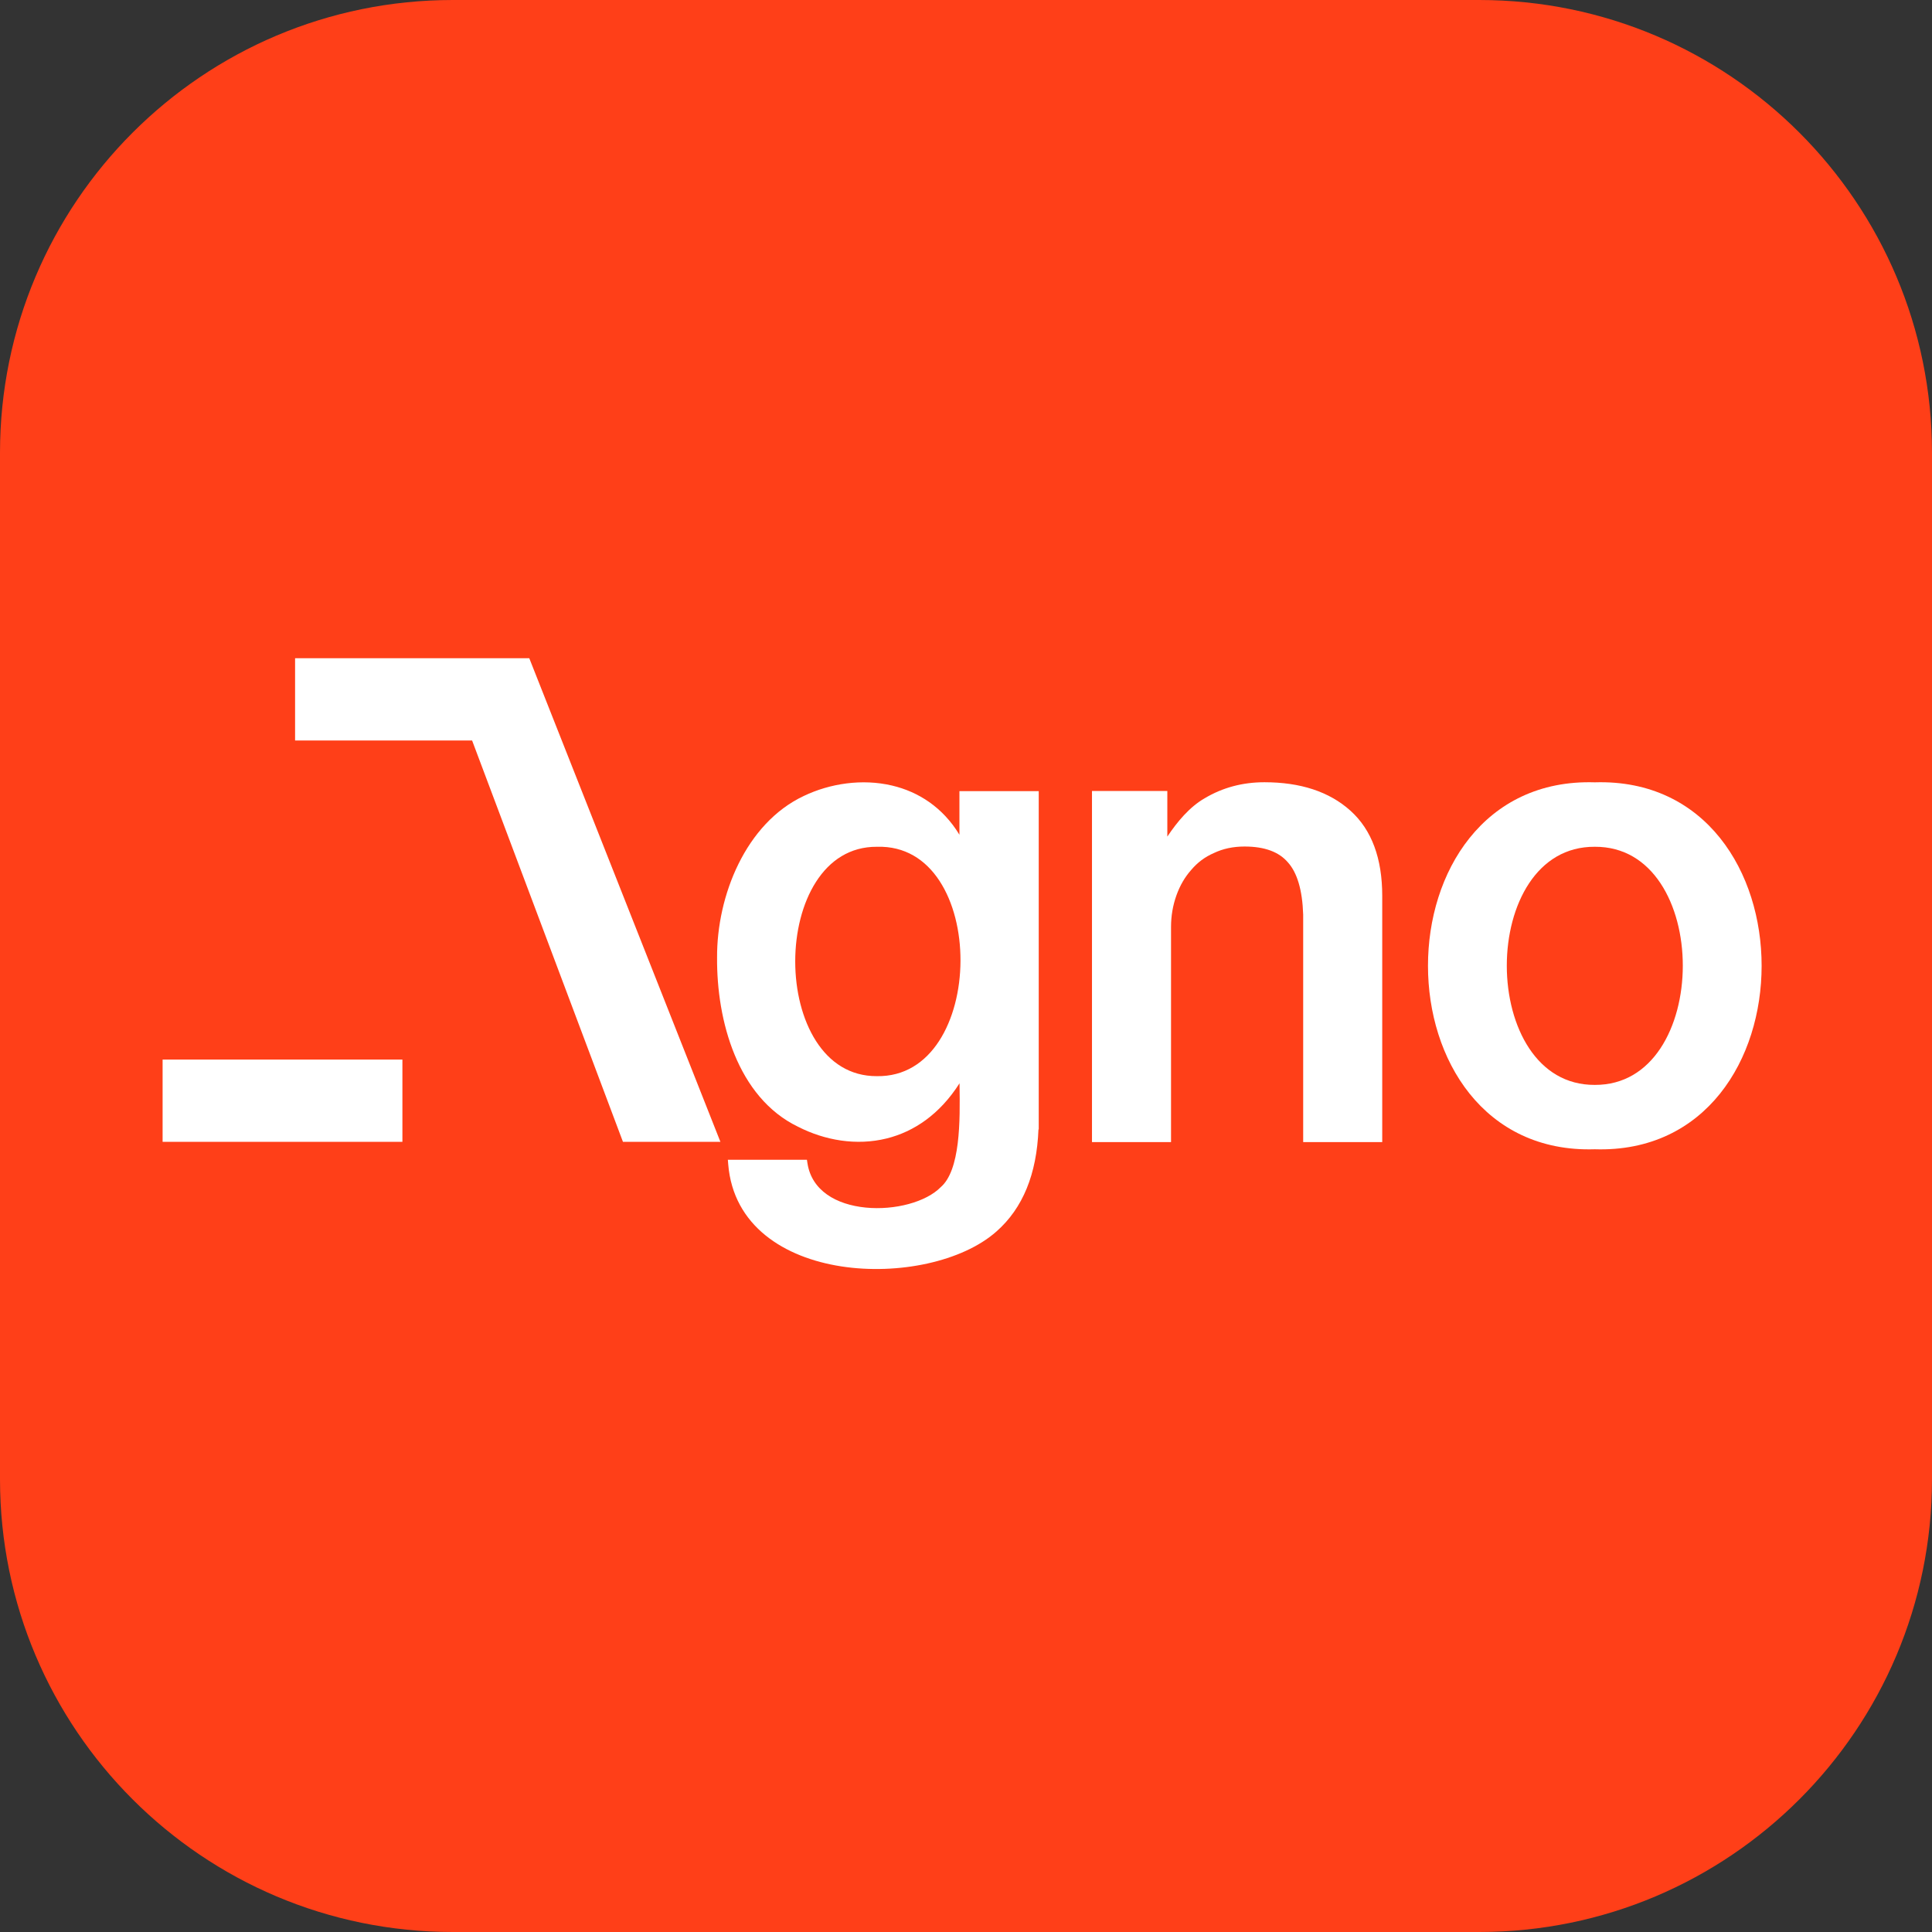
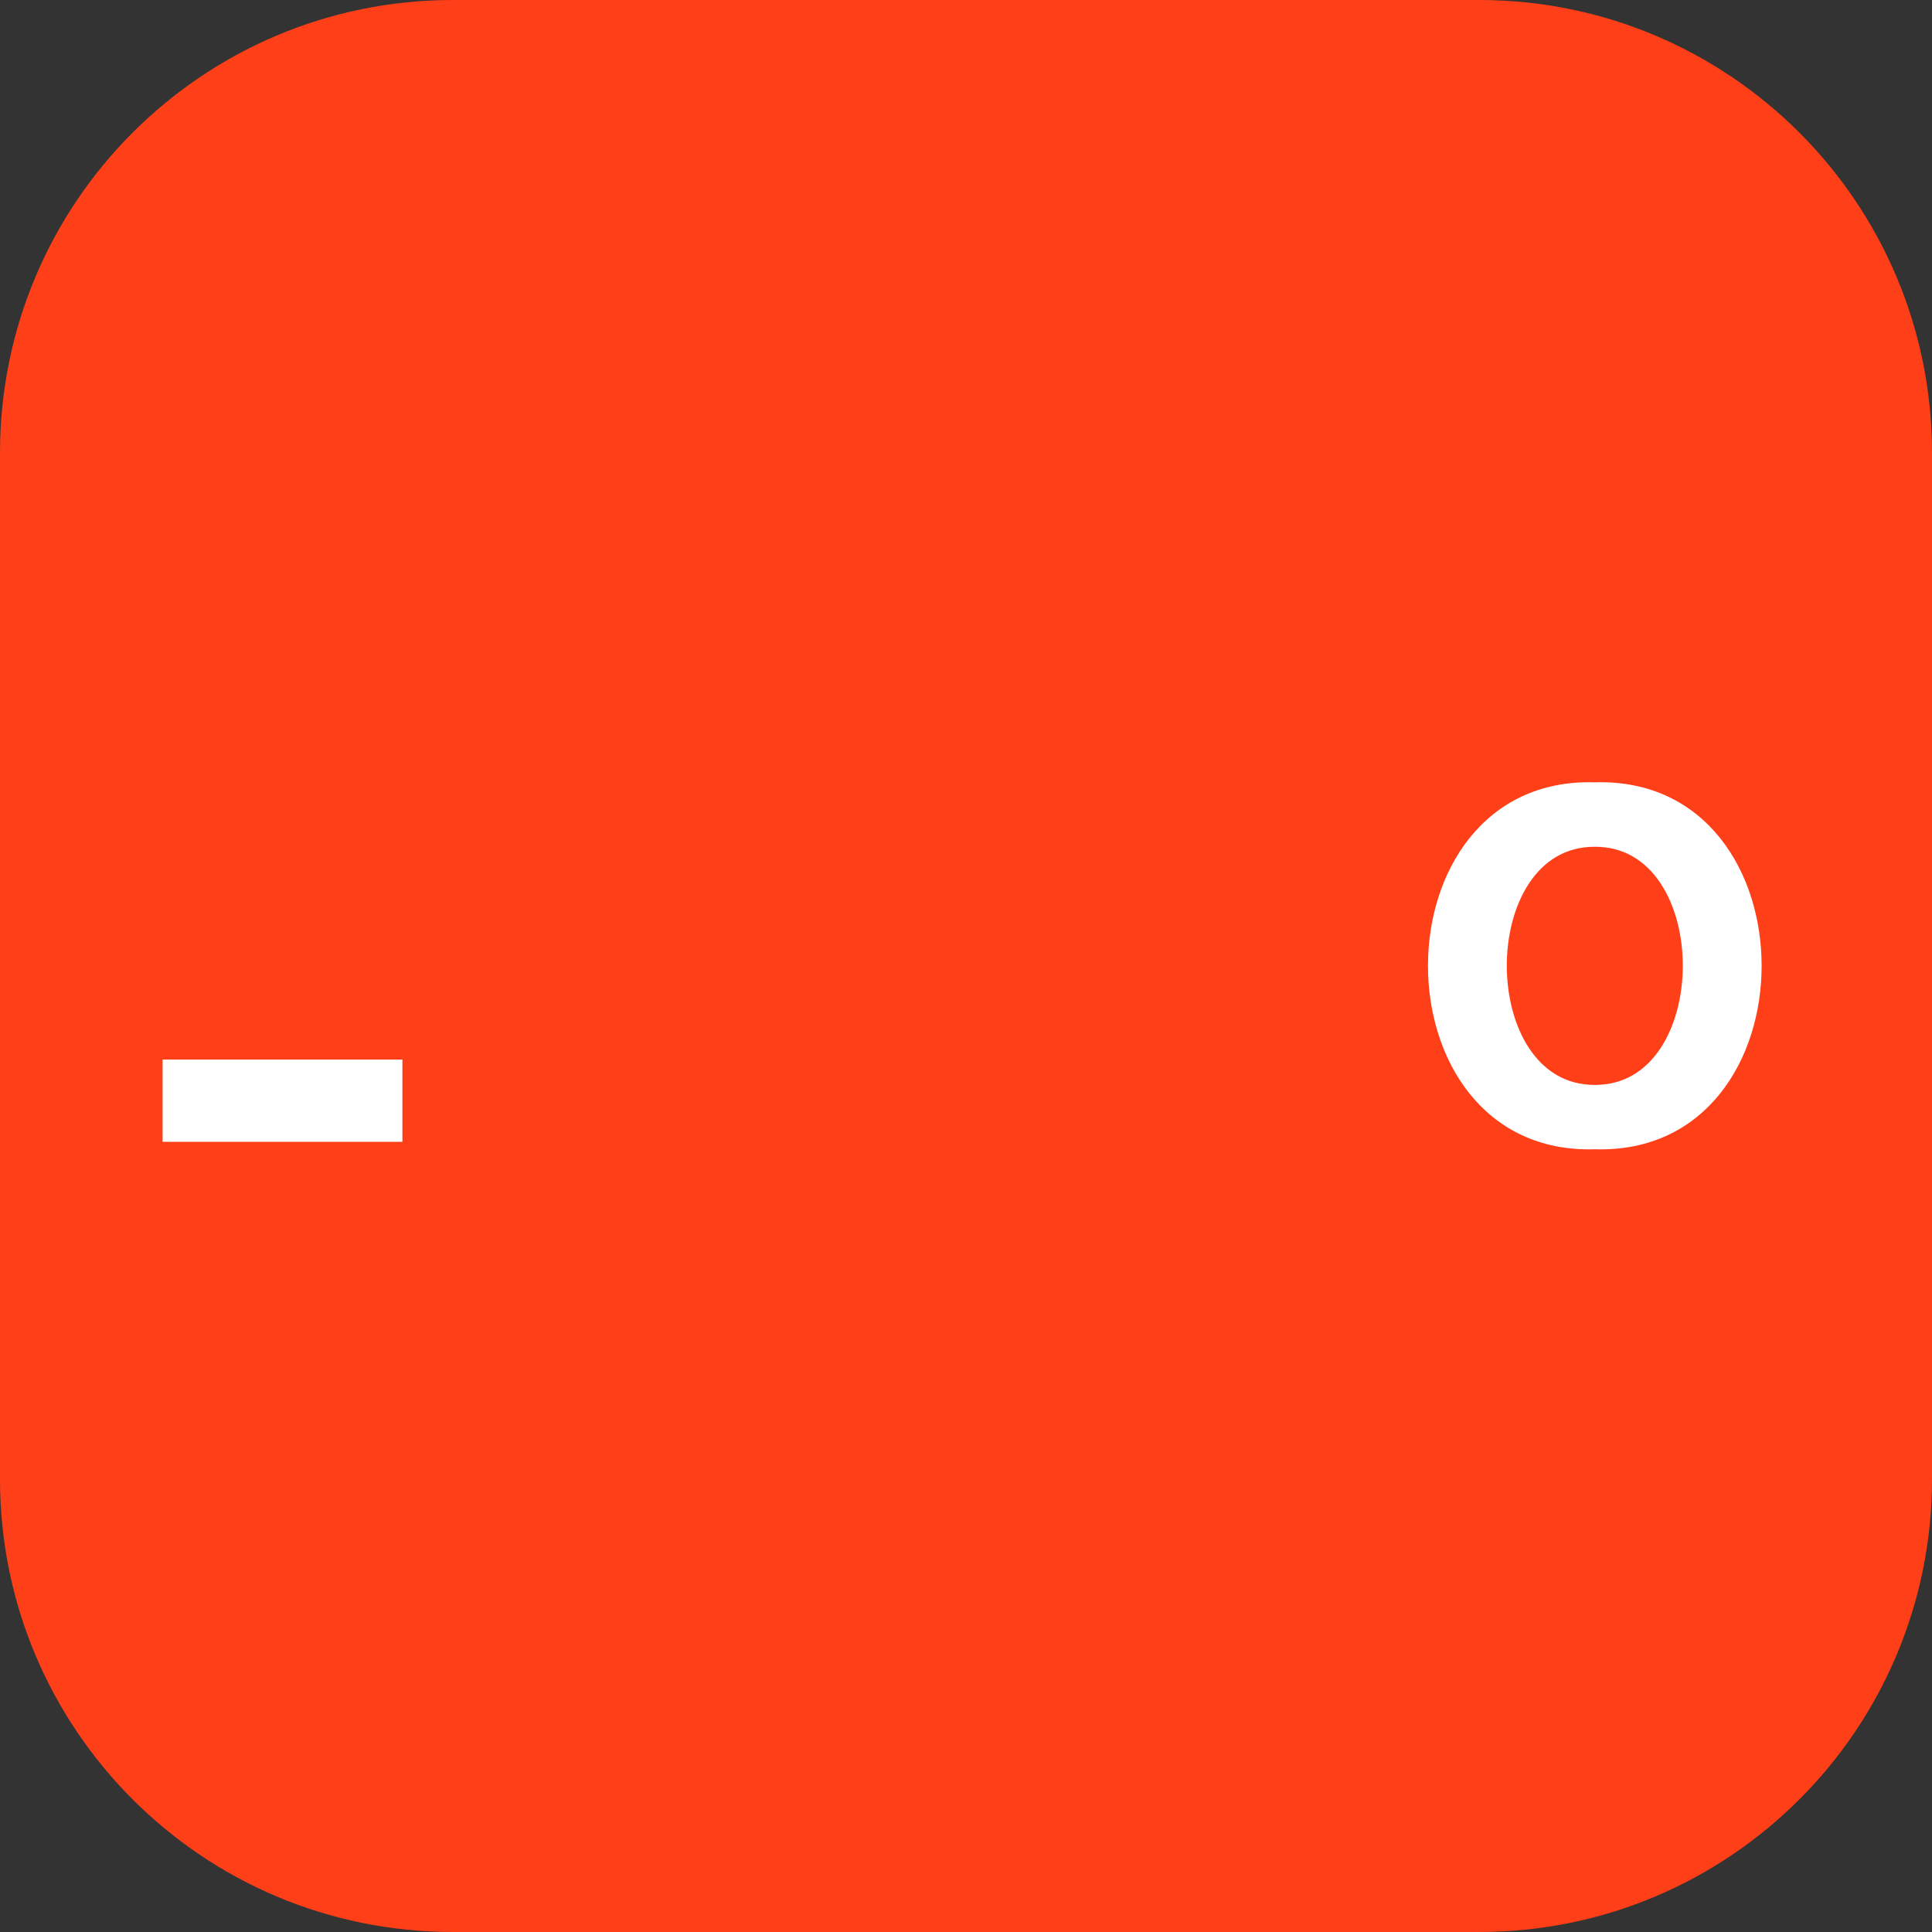
<svg xmlns="http://www.w3.org/2000/svg" width="256" height="256" viewBox="0 0 256 256" fill="none">
  <rect x="0" y="0" width="256" height="256" fill="#333333" stroke="none" />
  <path d="M196 0H60C26.863 0 0 26.863 0 60V196C0 229.137 26.863 256 60 256H196C229.137 256 256 229.137 256 196V60C256 26.863 229.137 0 196 0Z" fill="#FF3F18" />
-   <path d="M70.132 87.219H39.1V98.119H62.556L82.545 151.299H95.458L70.132 87.219Z" fill="white" />
  <path d="M53.321 140.399H21.546V151.299H53.321V140.399Z" fill="white" />
-   <path fill-rule="evenodd" clip-rule="evenodd" d="M137.638 149.678L137.602 149.642C137.372 155.557 135.542 160.093 132.034 163.178C129.767 165.186 126.498 166.626 122.885 167.423C119.265 168.222 115.258 168.385 111.483 167.804C103.958 166.645 97.156 162.471 96.492 154.263L96.444 153.672H106.921L106.992 154.135C107.553 157.78 110.828 159.624 114.699 160.009C116.617 160.2 118.627 160.02 120.404 159.538C122.189 159.054 123.694 158.277 124.643 157.312L124.658 157.297L124.674 157.283C125.285 156.751 125.766 155.957 126.134 154.951C126.501 153.948 126.745 152.766 126.902 151.497C127.217 148.954 127.179 146.137 127.146 143.829L127.146 143.824L127.142 143.543C124.519 147.661 121.095 149.958 117.479 150.853C113.475 151.844 109.287 151.104 105.762 149.307C101.721 147.362 99.018 143.819 97.338 139.752C95.657 135.686 94.983 131.061 95.016 126.874C94.973 118.712 98.799 109.089 106.514 105.465C109.976 103.811 114.242 103.156 118.201 104.09C121.685 104.912 124.918 106.962 127.13 110.607V104.833H137.638V149.678ZM124.422 137.958C122.562 140.81 119.825 142.651 116.204 142.596H116.193C112.626 142.612 109.942 140.775 108.127 137.945C106.302 135.098 105.371 131.263 105.371 127.395C105.371 123.527 106.302 119.692 108.127 116.847C109.942 114.019 112.625 112.184 116.193 112.202H116.202L116.211 112.202C119.892 112.096 122.639 113.899 124.487 116.718C126.347 119.556 127.284 123.415 127.27 127.315C127.256 131.215 126.291 135.09 124.422 137.958Z" fill="white" />
-   <path d="M154.677 110.853V104.81H144.693V151.332H155.168V122.829C155.168 121.359 155.41 119.967 155.879 118.65C156.35 117.332 157.003 116.214 157.827 115.287L157.836 115.276C158.668 114.29 159.659 113.544 160.846 113.031L160.855 113.027L160.863 113.023C162.05 112.46 163.389 112.169 164.911 112.169C167.614 112.169 169.497 112.906 170.667 114.283L170.676 114.292C171.869 115.636 172.57 117.893 172.678 121.187V151.332H183.153V118.707C183.153 113.774 181.779 109.973 178.941 107.421C176.128 104.891 172.303 103.651 167.544 103.651C164.657 103.651 162.005 104.352 159.612 105.782C157.63 106.92 155.992 108.884 154.677 110.853Z" fill="white" />
  <path fill-rule="evenodd" clip-rule="evenodd" d="M227.916 111.04C224.222 106.428 218.675 103.435 211.319 103.662C203.965 103.435 198.418 106.428 194.724 111.04C191.038 115.639 189.214 121.822 189.215 127.977C189.216 134.132 191.042 140.314 194.726 144.912C198.421 149.523 203.967 152.514 211.319 152.284C218.672 152.514 224.217 149.523 227.913 144.912C231.598 140.314 233.423 134.132 233.424 127.977C233.424 121.822 231.6 115.639 227.916 111.04ZM220.014 138.915C218.062 141.853 215.171 143.771 211.321 143.755H211.317C207.468 143.771 204.578 141.853 202.626 138.915C200.664 135.961 199.662 131.983 199.659 127.974C199.657 123.965 200.653 119.988 202.614 117.036C204.563 114.1 207.456 112.183 211.317 112.202H211.323C215.183 112.183 218.076 114.1 220.026 117.036C221.987 119.988 222.983 123.965 222.98 127.974C222.977 131.983 221.976 135.961 220.014 138.915Z" fill="white" />
</svg>